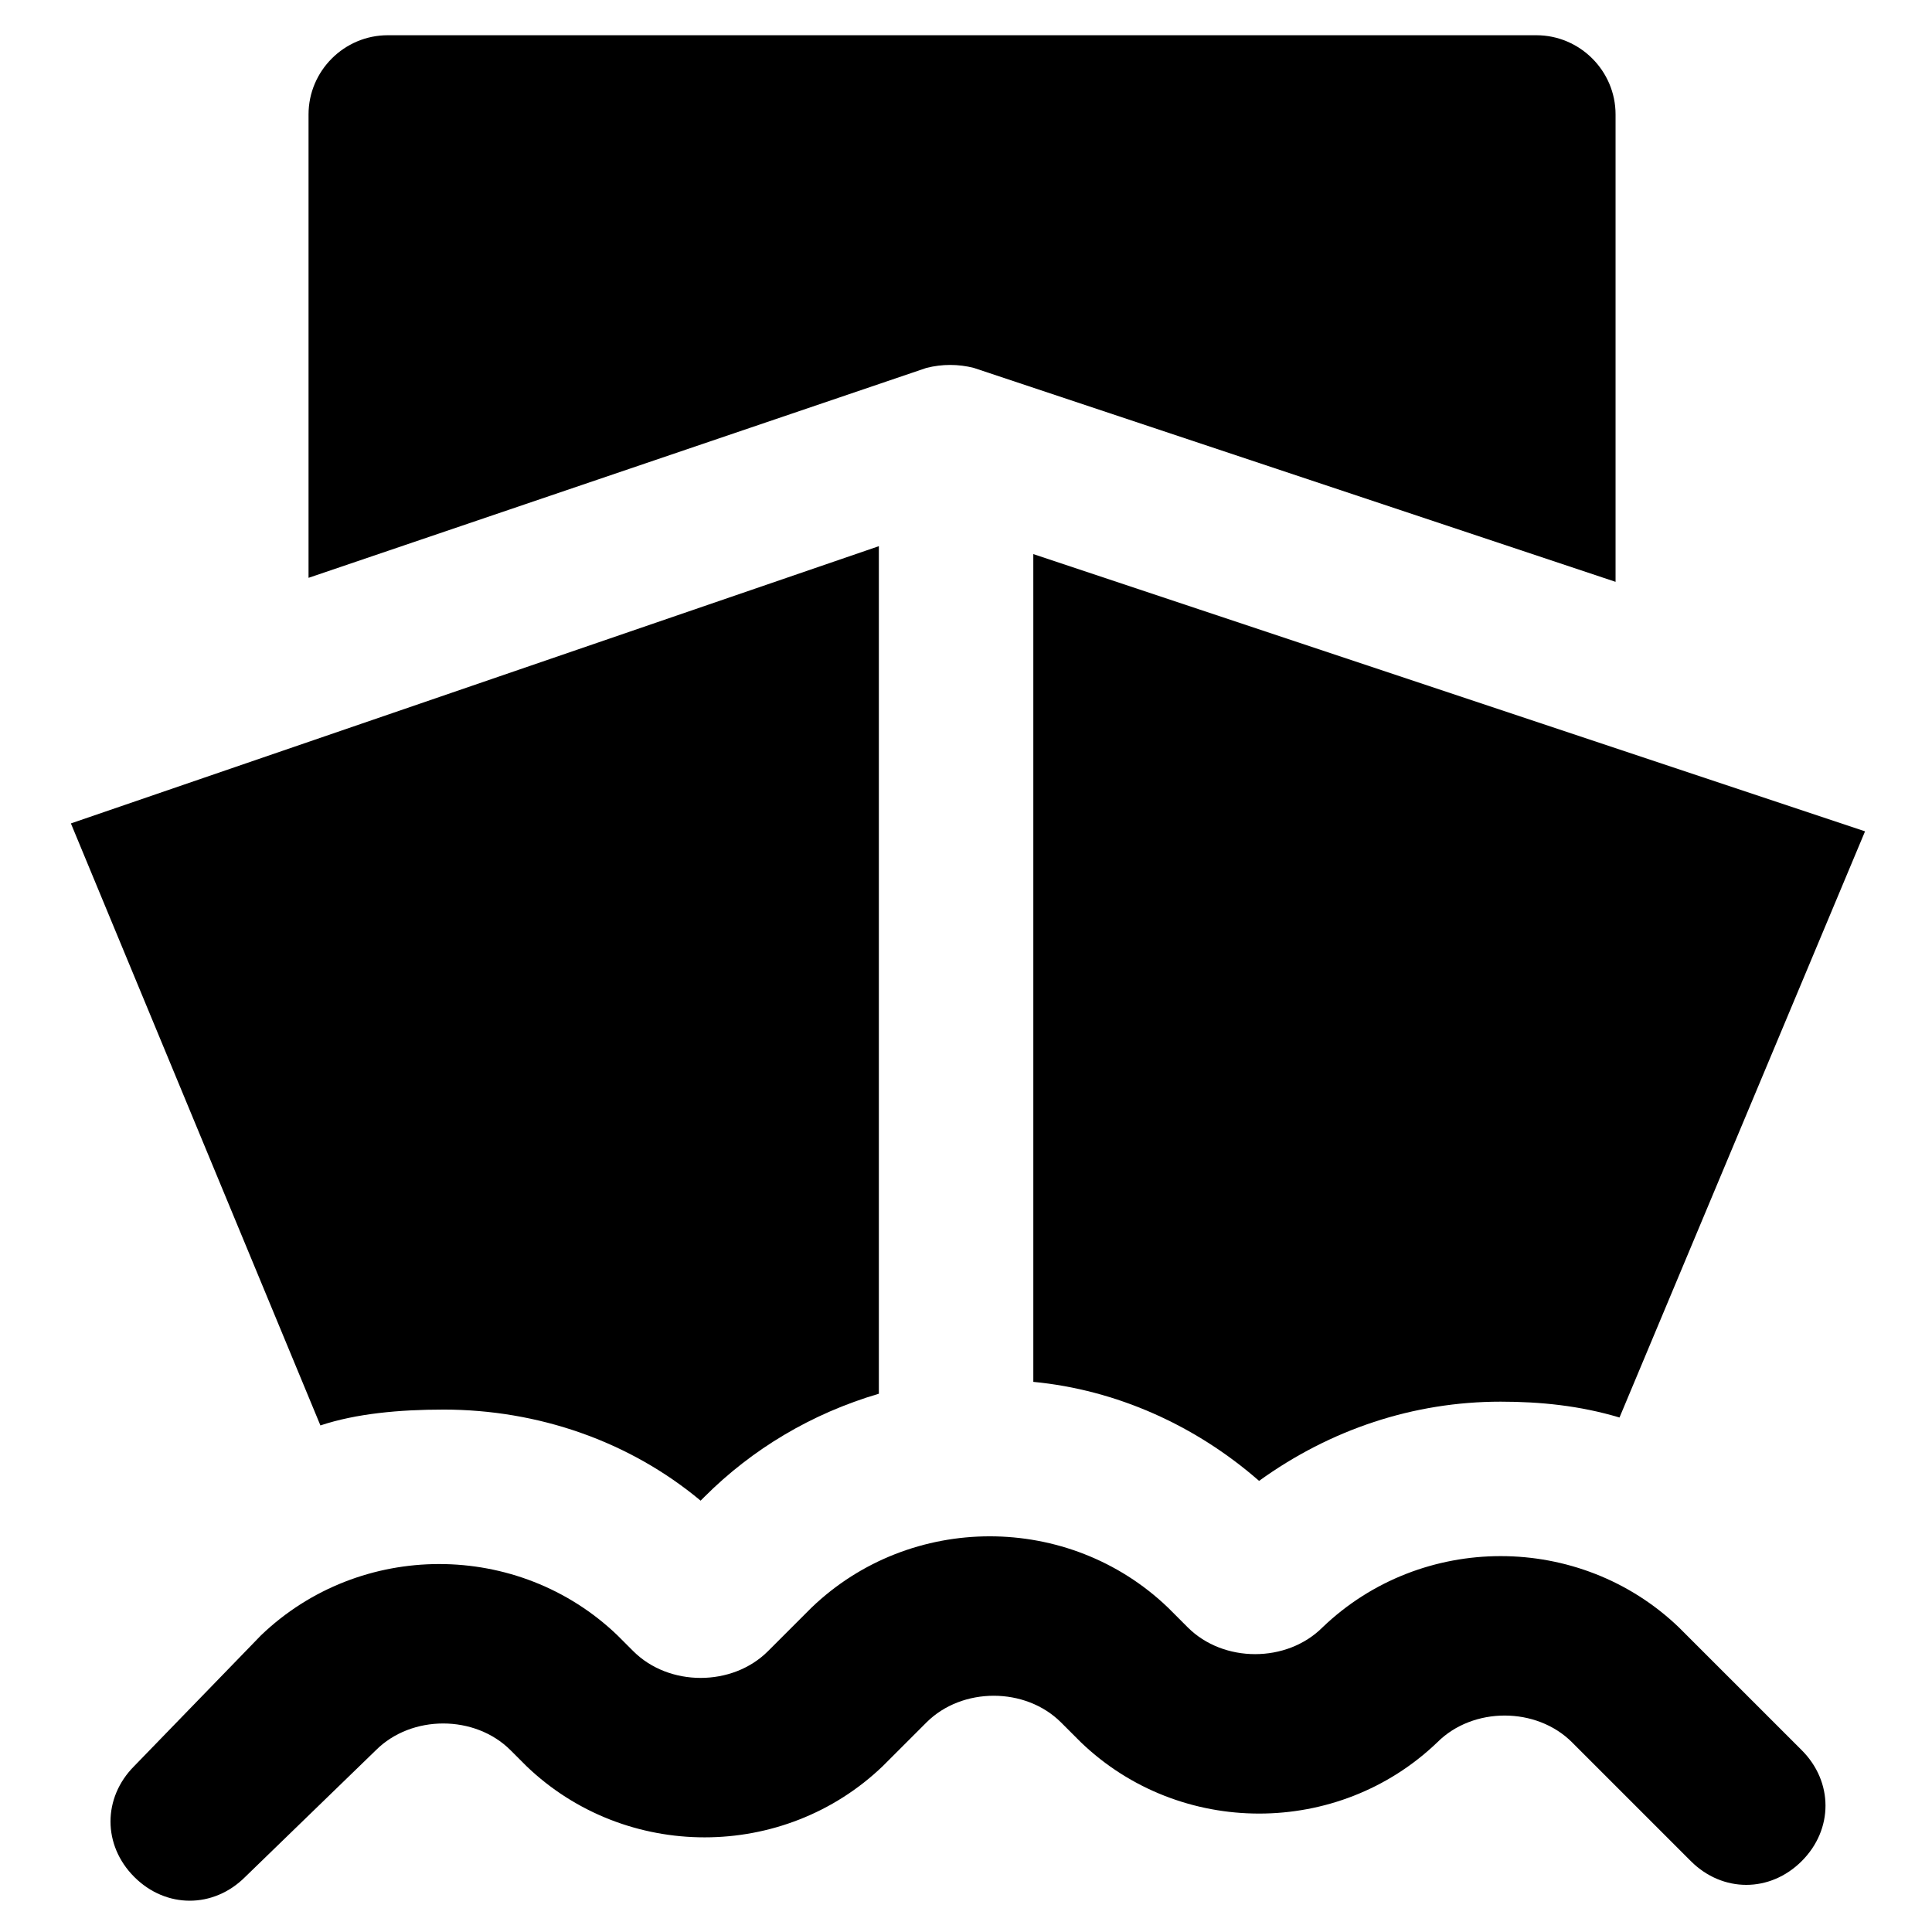
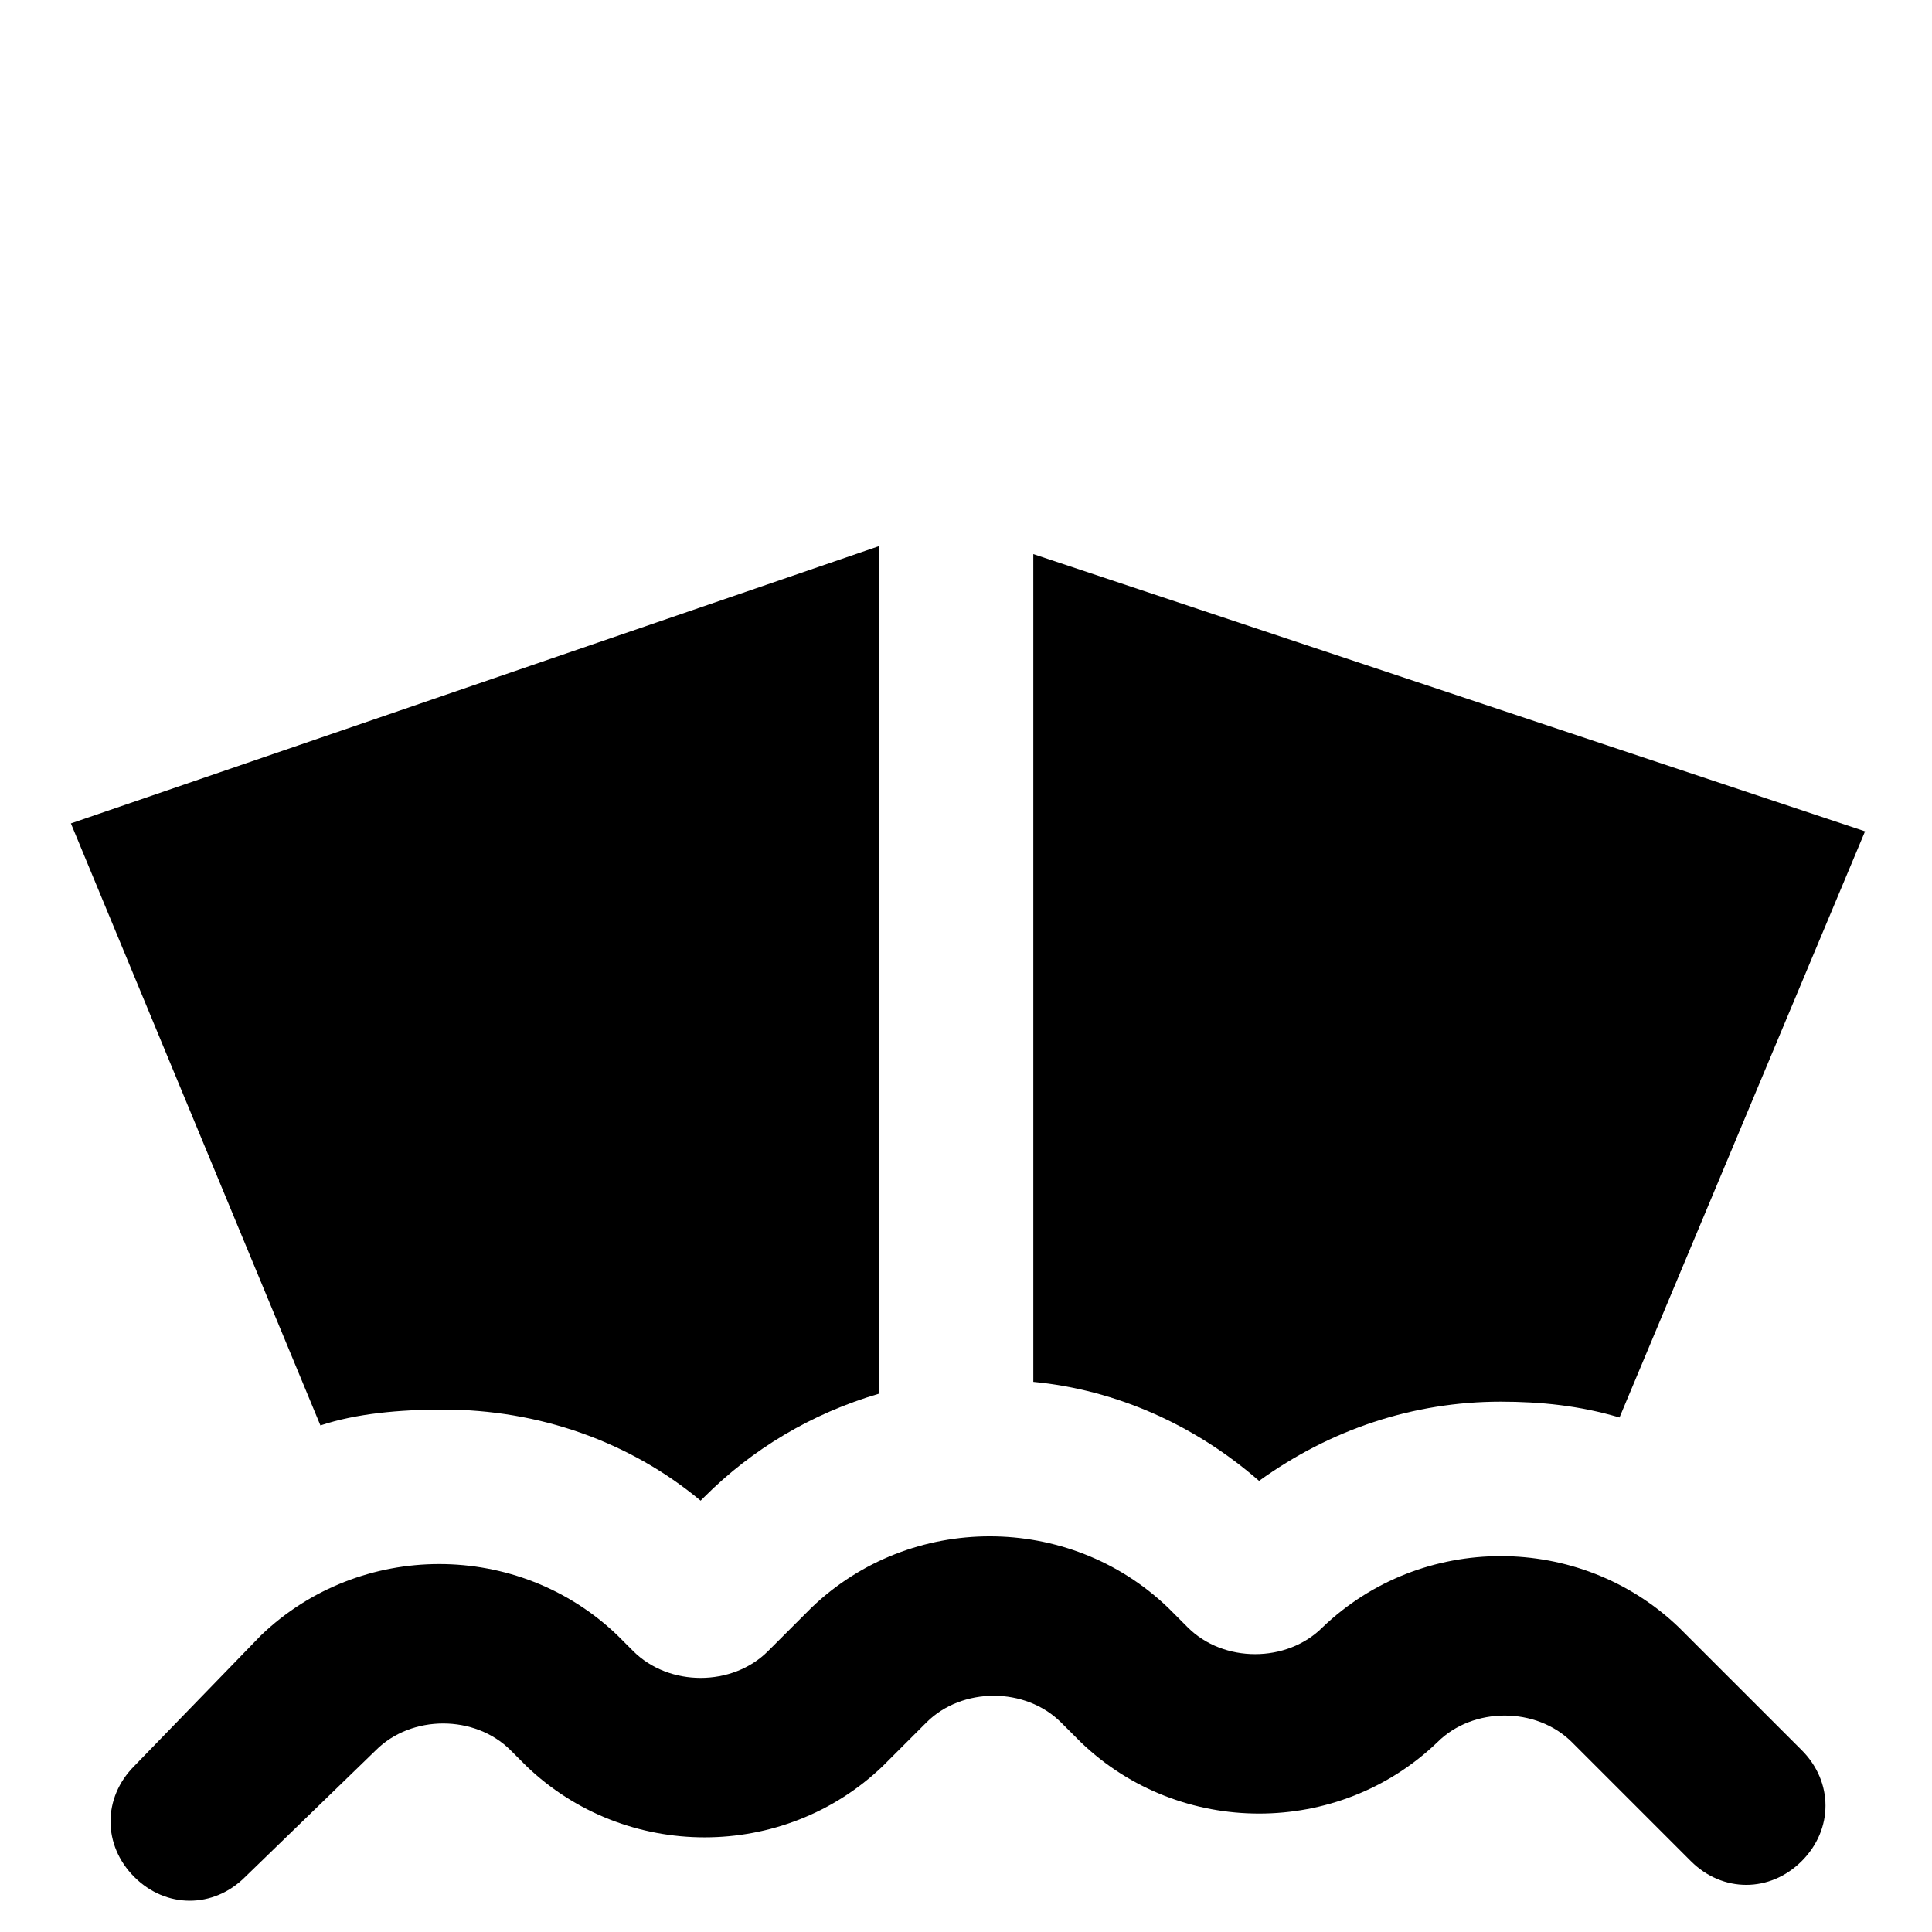
<svg xmlns="http://www.w3.org/2000/svg" fill="#000000" width="800px" height="800px" version="1.1" viewBox="144 144 512 512">
  <g>
-     <path d="m402.1 241.51 170.04 56.68v-123.86c0-11.547-9.445-20.992-20.992-20.992h-304.39c-11.547 0-20.992 9.445-20.992 20.992v122.8l163.74-55.629c4.195-1.051 8.395-1.051 12.594 0z" />
    <path d="m588.93 575.28c-26.238-25.191-68.223-25.191-94.465 0-9.445 9.445-26.238 9.445-35.688 0l-5.246-5.246c-26.238-25.191-68.223-25.191-94.465 0l-11.547 11.547c-9.445 9.445-26.238 9.445-35.688 0l-4.199-4.199c-26.238-25.191-68.223-25.191-94.465 0l-33.582 34.637c-8.398 8.398-8.398 20.992 0 29.391 4.199 4.199 9.445 6.297 14.695 6.297 5.246 0 10.496-2.098 14.695-6.297l34.637-33.586c9.445-9.445 26.238-9.445 35.688 0l4.199 4.199c26.238 25.191 68.223 25.191 94.465 0l11.547-11.547c9.445-9.445 26.238-9.445 35.688 0l5.246 5.246c26.238 25.191 68.223 25.191 94.465 0 9.445-9.445 26.238-9.445 35.688 0l31.488 31.488c8.398 8.398 20.992 8.398 29.391 0 8.398-8.398 8.398-20.992 0-29.391z" />
    <path d="m261.45 517.55c25.191 0 49.332 8.398 68.223 24.141l1.051-1.051c12.594-12.594 28.34-22.043 46.184-27.289v-224.61l-214.12 73.473 66.125 159.54c9.445-3.148 20.992-4.199 32.535-4.199z" />
    <path d="m417.84 305.54v204.67c22.043 2.098 43.035 11.547 59.828 26.238 18.895-13.645 40.934-20.992 64.027-20.992 10.496 0 20.992 1.051 31.488 4.199l65.074-155.34-220.42-73.473z" />
  </g>
</svg>